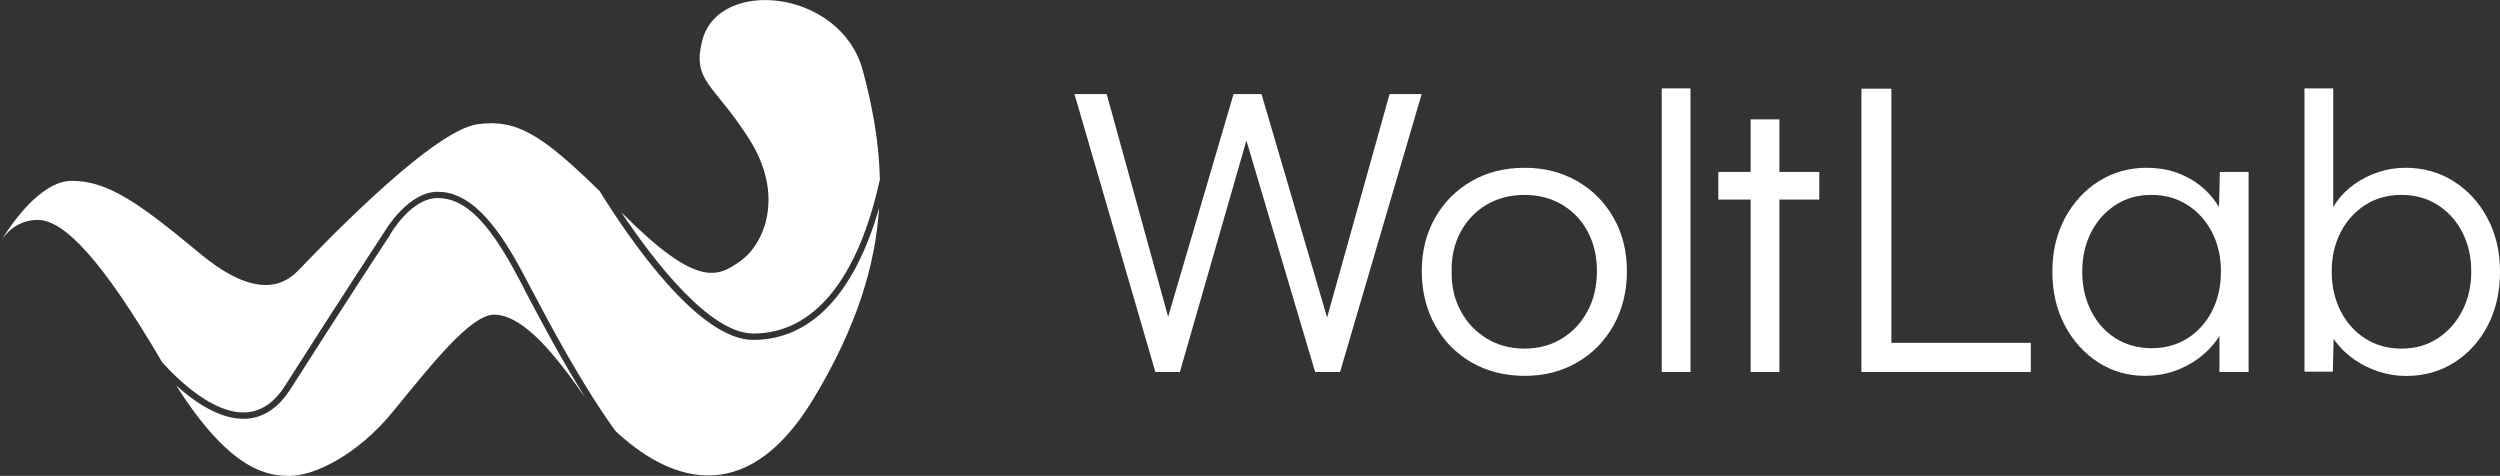
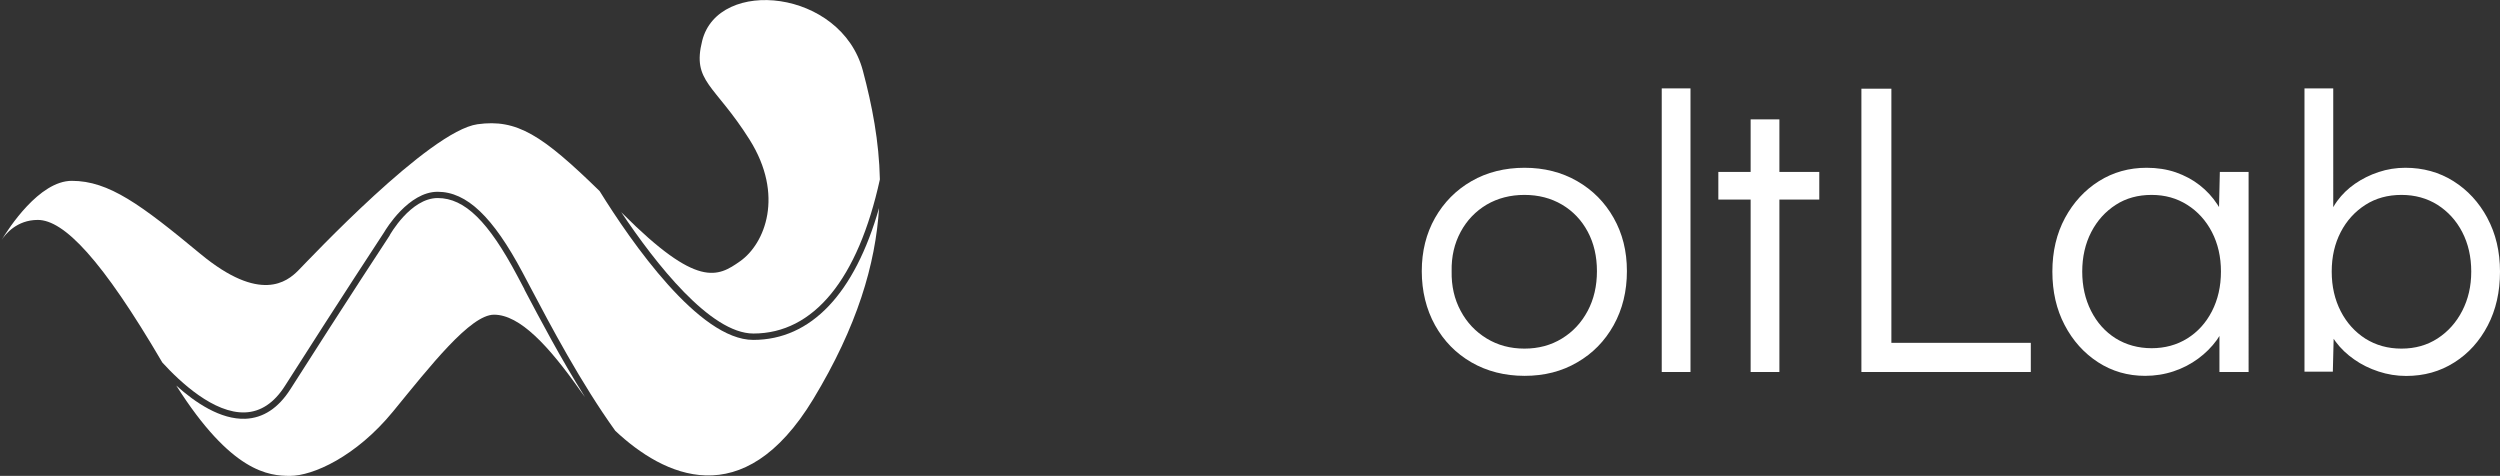
<svg xmlns="http://www.w3.org/2000/svg" id="uuid-29b93c07-b802-4a01-b226-1101ec2c1551" viewBox="0 0 246.91 47">
  <rect x="0" y="0" width="246.91" height="47" fill="#333333" stroke="none" />
  <g id="uuid-fc96f0ac-0ddf-4956-a407-0817c288b51e">
    <g>
      <path d="M51.79,28.59c1.52,2.88,3.6,6.83,5.99,10.63-.16-.21-.31-.42-.45-.61-3.15-4.48-6-7.53-8.54-7.53-2.34,0-6.31,5.09-9.97,9.56-3.66,4.47-7.93,6.36-10.17,6.36-2.09,0-5.79-.32-11.24-8.92,1.89,1.7,4.38,3.37,6.82,3.28,1.76-.07,3.26-1.05,4.45-2.92,5.63-8.84,9.76-15.12,9.81-15.19v-.02s2.05-3.67,4.74-3.67,5.03,2.36,7.85,7.66c.22,.42,.46,.88,.72,1.36Z" style="fill:#fff;" />
      <path d="M86.82,20.53c-.35,5.57-2.15,11.7-6.5,18.89-6.94,11.45-14.79,7.6-19.55,3.13-3.4-4.73-6.41-10.43-8.43-14.26-.26-.48-.5-.94-.72-1.36-2.94-5.53-5.53-7.99-8.4-7.99s-5.11,3.7-5.27,3.98c-.19,.29-4.28,6.51-9.8,15.18-1.07,1.69-2.4,2.57-3.94,2.63-3.08,.12-6.41-2.99-8.18-4.93h0c-5.97-10.2-9.72-14.08-12.3-14.08-2.07,0-3.2,1.41-3.58,1.99,.69-1.14,3.72-5.85,6.94-5.85,3.66,0,6.82,2.34,12.71,7.22,5.9,4.88,8.55,2.75,9.66,1.63s12.96-13.78,17.7-14.44c3.89-.54,6.37,1.05,12.06,6.6,3.13,5.04,9.82,14.7,15.17,14.7,5.71,0,10.02-4.57,12.43-13.03Z" style="fill:#fff;" />
      <path d="M61.34,20.94l.17,.17c7.37,7.37,9.37,6.26,11.6,4.68,2.44-1.73,4.37-6.51,.92-12-3.46-5.49-5.7-5.7-4.68-9.76,1.58-6.32,13.73-5.09,15.87,2.95,.92,3.45,1.6,6.98,1.68,10.74-2.16,9.85-6.54,15.22-12.49,15.22-4.25,0-9.65-6.9-13.06-11.99Z" style="fill:#fff;" />
-       <path d="M.12,23.76c-.08,.12-.12,.2-.12,.2,0,0,.04-.07,.12-.2Z" style="fill:#fff;" />
-       <path d="M137.24,9.29s-6.09,21.76-6.17,22.07l-6.48-22.07h-2.76s-6.3,21.44-6.46,22c-.01-.06-6.07-22-6.07-22h-3.18l7.99,27.45h2.42l6.57-22.86,6.79,22.86h2.46l8.06-27.45h-3.18Z" style="fill:#fff;" />
+       <path d="M.12,23.76Z" style="fill:#fff;" />
      <path d="M159.37,21.52c-.87-1.54-2.07-2.75-3.6-3.63-1.53-.88-3.26-1.32-5.2-1.32s-3.72,.44-5.24,1.32c-1.53,.88-2.73,2.1-3.6,3.63-.87,1.54-1.31,3.29-1.31,5.26s.44,3.77,1.31,5.34c.87,1.56,2.07,2.79,3.6,3.67,1.53,.88,3.28,1.33,5.24,1.33s3.68-.44,5.2-1.33c1.53-.88,2.73-2.11,3.6-3.67,.87-1.57,1.31-3.34,1.31-5.34s-.44-3.72-1.31-5.26Zm-2.56,9.18c-.61,1.15-1.45,2.06-2.54,2.73-1.09,.67-2.32,1-3.71,1s-2.63-.33-3.73-1c-1.1-.67-1.96-1.58-2.57-2.73-.62-1.15-.92-2.45-.89-3.92-.03-1.44,.27-2.73,.89-3.88,.62-1.15,1.48-2.04,2.57-2.69,1.1-.64,2.34-.96,3.73-.96s2.62,.32,3.71,.96c1.08,.64,1.93,1.53,2.54,2.67,.61,1.14,.91,2.44,.91,3.9s-.3,2.77-.91,3.92Z" style="fill:#fff;" />
      <rect x="164.12" y="8.73" width="2.84" height="28.01" style="fill:#fff;" />
      <polygon points="175.74 11.79 172.9 11.79 172.9 16.98 169.71 16.98 169.71 19.71 172.9 19.71 172.9 36.74 175.74 36.74 175.74 19.71 179.68 19.71 179.68 16.98 175.74 16.98 175.74 11.79" style="fill:#fff;" />
      <polygon points="186.8 8.76 183.84 8.76 183.84 36.74 200.57 36.74 200.57 33.86 186.8 33.86 186.8 8.76" style="fill:#fff;" />
      <path d="M219.24,16.98l-.08,3.47c-.05-.09-.11-.18-.17-.27-.47-.72-1.05-1.35-1.74-1.89-.69-.54-1.48-.96-2.36-1.27-.88-.3-1.84-.45-2.88-.45-1.74,0-3.31,.44-4.71,1.32-1.4,.88-2.52,2.1-3.35,3.63-.83,1.54-1.25,3.31-1.25,5.3s.4,3.73,1.21,5.28c.81,1.55,1.91,2.77,3.29,3.67,1.39,.9,2.94,1.35,4.66,1.35,.98,0,1.93-.15,2.82-.45,.9-.3,1.7-.72,2.42-1.25,.72-.53,1.33-1.14,1.84-1.84,.09-.13,.18-.26,.26-.4v3.56h2.88V16.98h-2.84Zm-.78,13.76c-.59,1.15-1.41,2.05-2.44,2.69s-2.21,.96-3.52,.96-2.52-.33-3.56-.98c-1.04-.66-1.84-1.56-2.42-2.71-.58-1.15-.87-2.44-.87-3.88s.3-2.76,.89-3.9c.59-1.14,1.4-2.03,2.42-2.69,1.02-.66,2.2-.98,3.54-.98s2.49,.33,3.52,.98,1.85,1.55,2.44,2.69c.59,1.14,.89,2.44,.89,3.9s-.3,2.77-.89,3.92Z" style="fill:#fff;" />
      <path d="M245.66,21.52c-.83-1.54-1.95-2.75-3.35-3.63-1.4-.88-2.99-1.32-4.75-1.32-.91,0-1.79,.14-2.63,.42-.85,.28-1.62,.66-2.33,1.15-.71,.49-1.29,1.06-1.76,1.7-.15,.2-.28,.41-.4,.62V8.73h-2.84v27.98h2.8l.08-3.25c.07,.1,.13,.2,.21,.3,.49,.66,1.1,1.24,1.82,1.74,.72,.51,1.52,.9,2.4,1.19,.88,.29,1.79,.44,2.73,.44,1.77,0,3.35-.44,4.75-1.33,1.4-.88,2.5-2.1,3.31-3.65,.81-1.55,1.21-3.33,1.21-5.32s-.42-3.76-1.25-5.3Zm-2.48,9.18c-.59,1.15-1.41,2.06-2.44,2.73-1.04,.67-2.22,1-3.56,1s-2.52-.33-3.56-.98c-1.03-.66-1.85-1.56-2.44-2.71-.59-1.15-.89-2.45-.89-3.92s.3-2.76,.89-3.9c.59-1.14,1.41-2.03,2.44-2.69s2.22-.98,3.56-.98,2.52,.33,3.56,.98c1.03,.66,1.85,1.55,2.44,2.69,.59,1.14,.89,2.44,.89,3.9s-.3,2.73-.89,3.88Z" style="fill:#fff;" />
    </g>
  </g>
</svg>